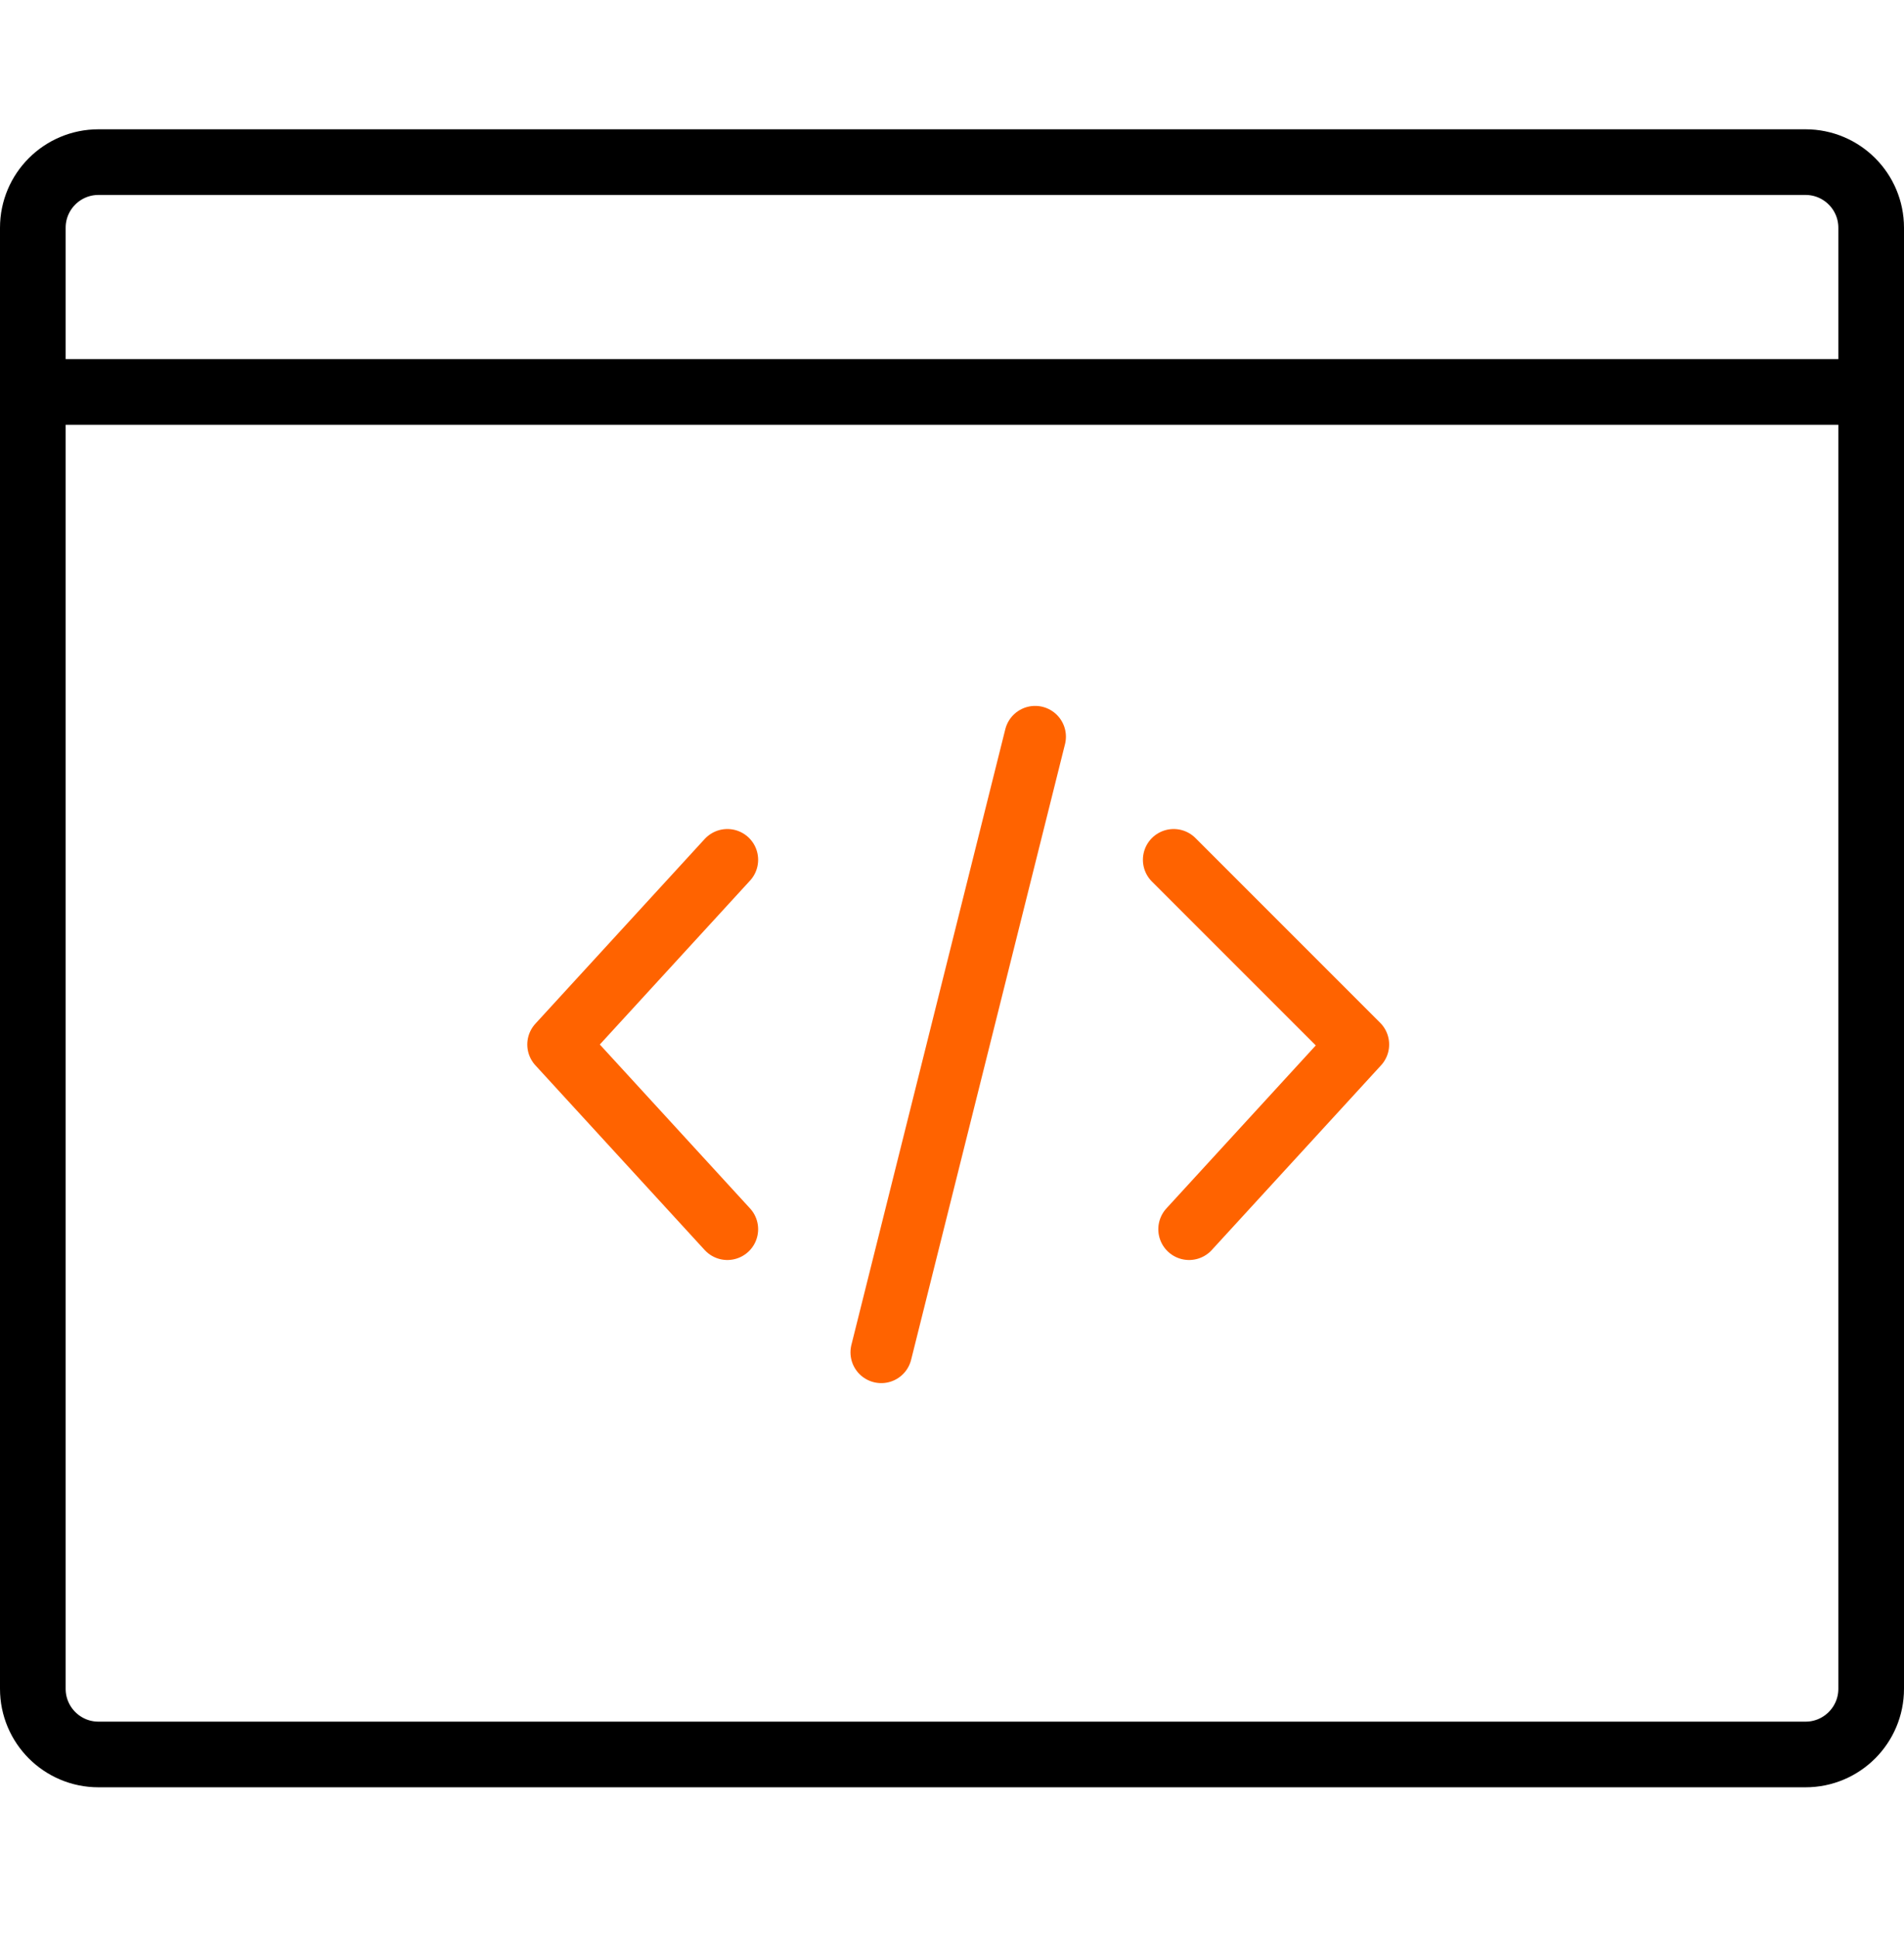
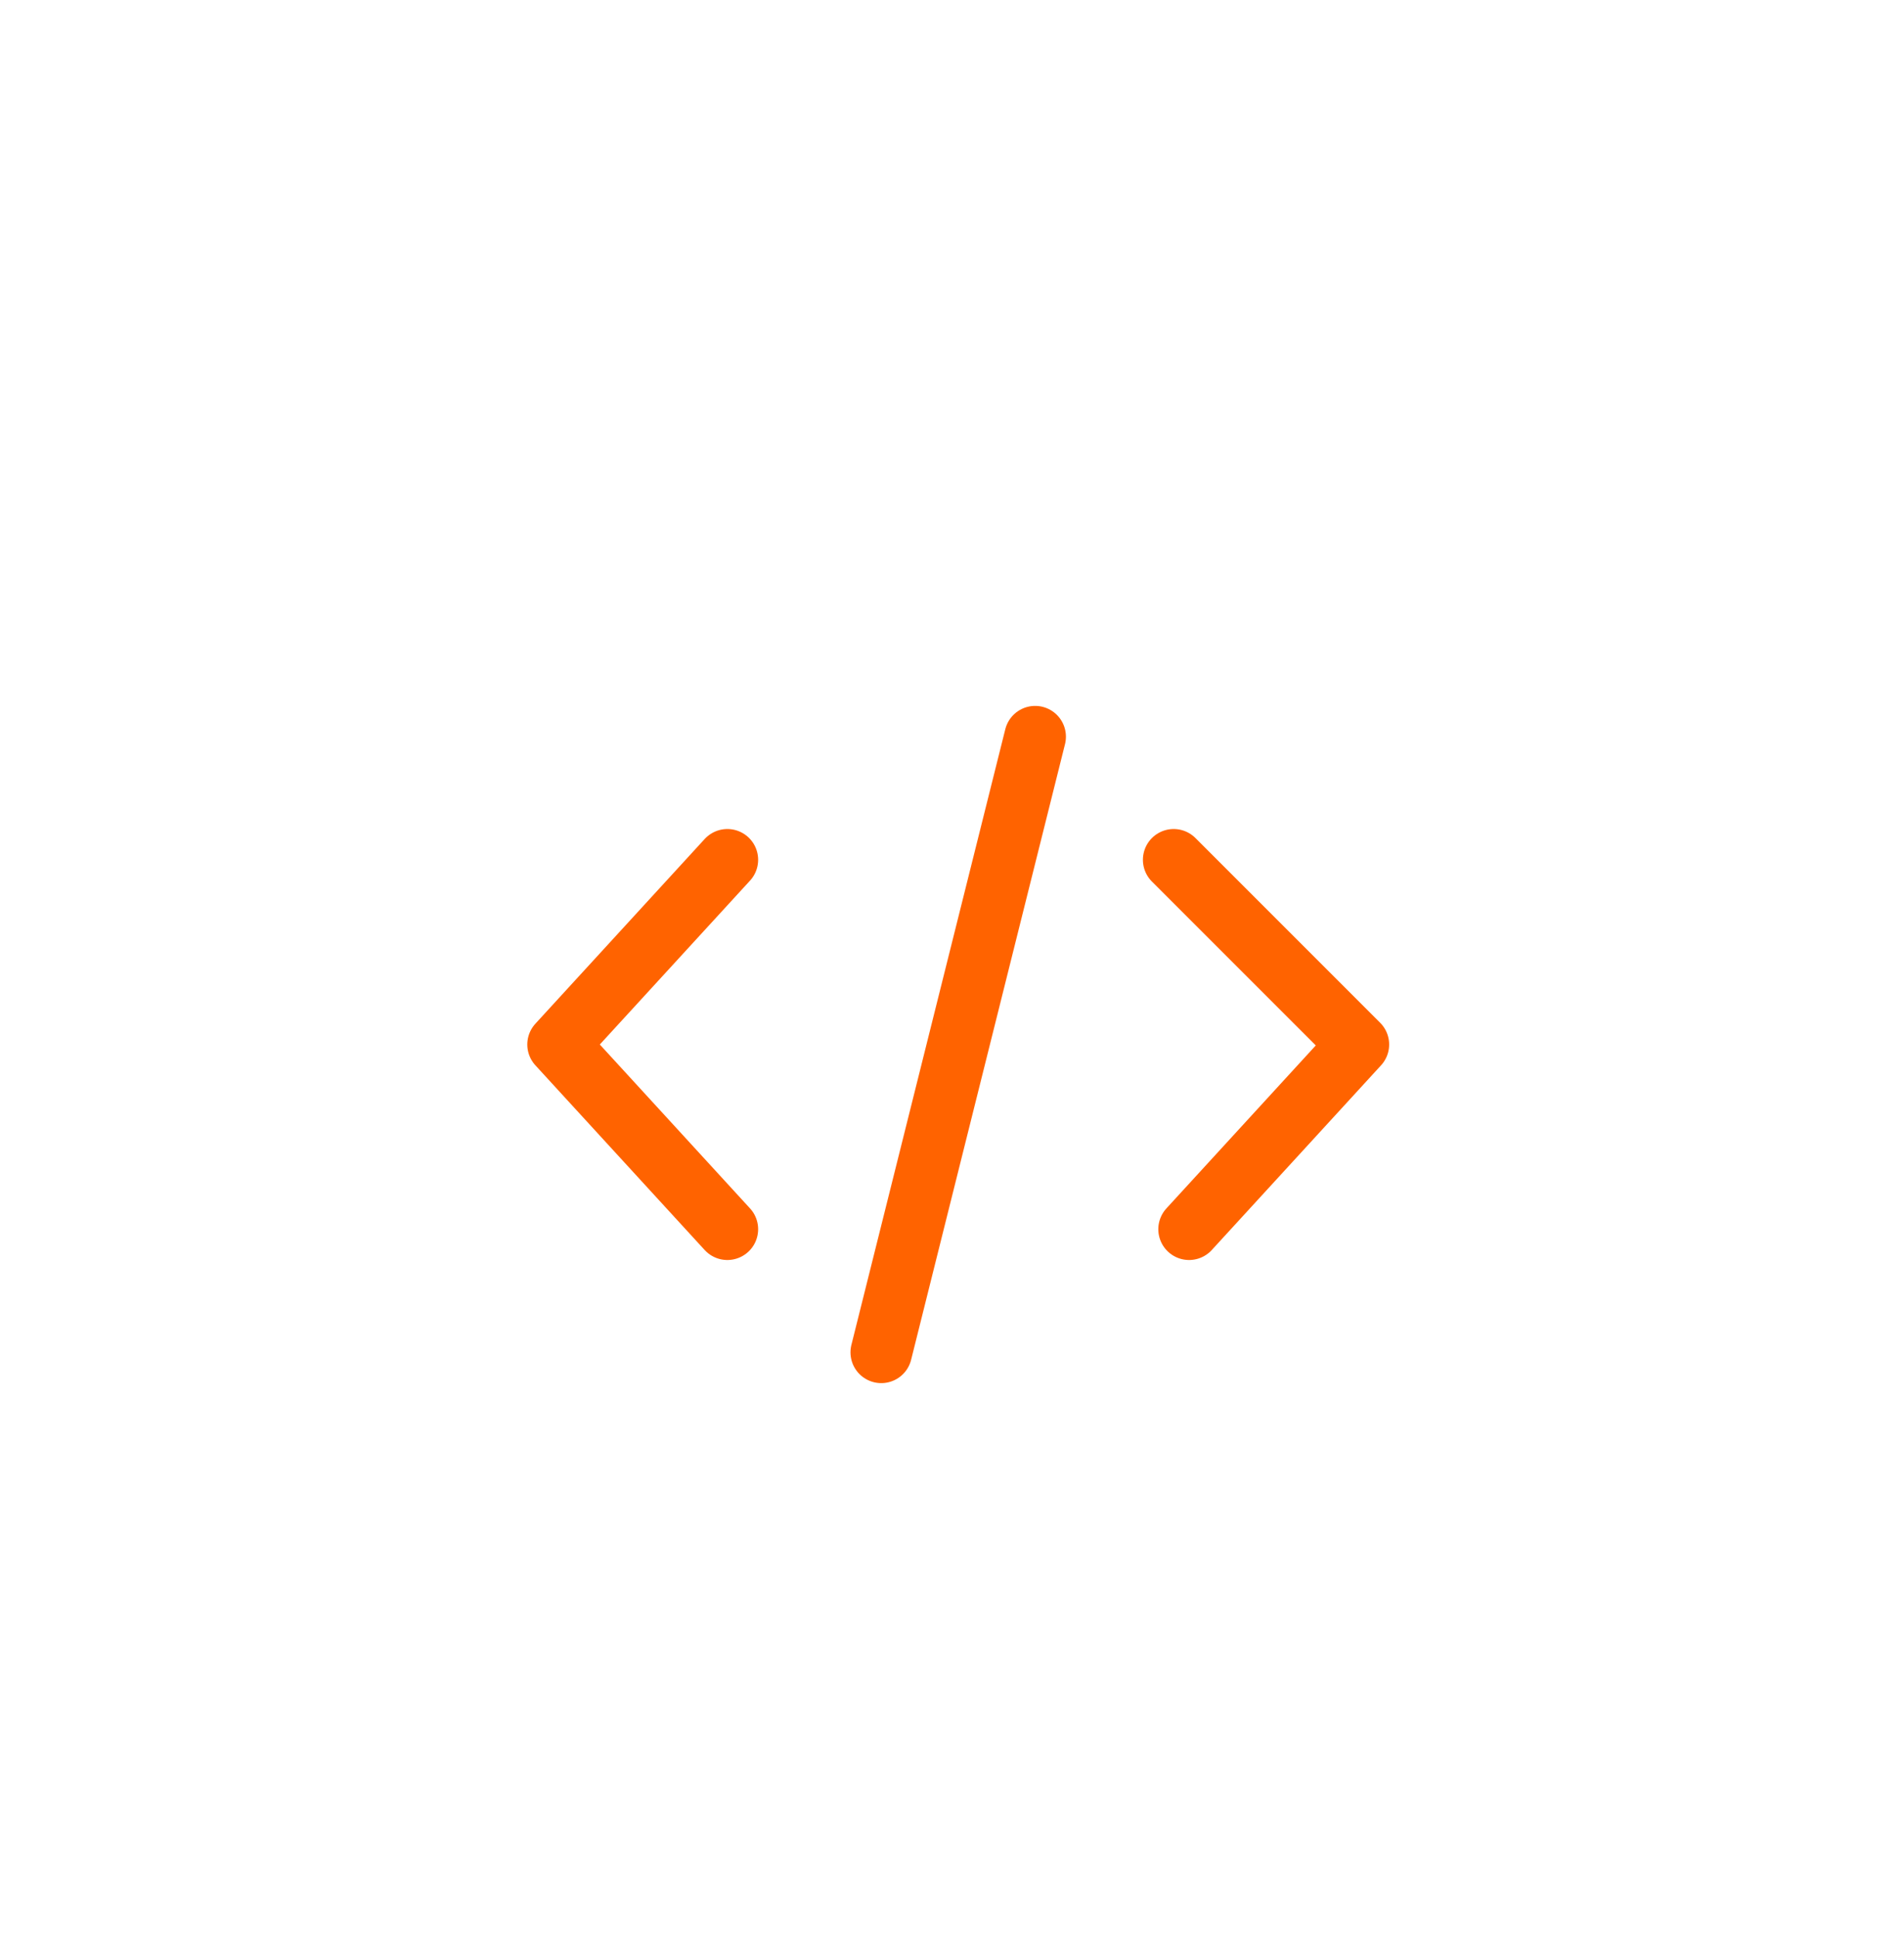
<svg xmlns="http://www.w3.org/2000/svg" width="58" height="59" viewBox="0 0 58 59" fill="none">
  <path d="M31.533 22.438L26.845 41.19M22.157 26.188L17 31.814L22.157 37.44M35.753 26.188L41.379 31.814L36.222 37.44" stroke="#FF6300" stroke-width="1.875" stroke-linecap="round" stroke-linejoin="round" />
-   <path d="M1 11.938V51.438C1 52.542 1.895 53.438 3 53.438H55C56.105 53.438 57 52.542 57 51.438V11.938M1 11.938V6.938C1 5.833 1.895 4.938 3 4.938H55C56.105 4.938 57 5.833 57 6.938V11.938M1 11.938H57" stroke="black" stroke-width="2" />
</svg>